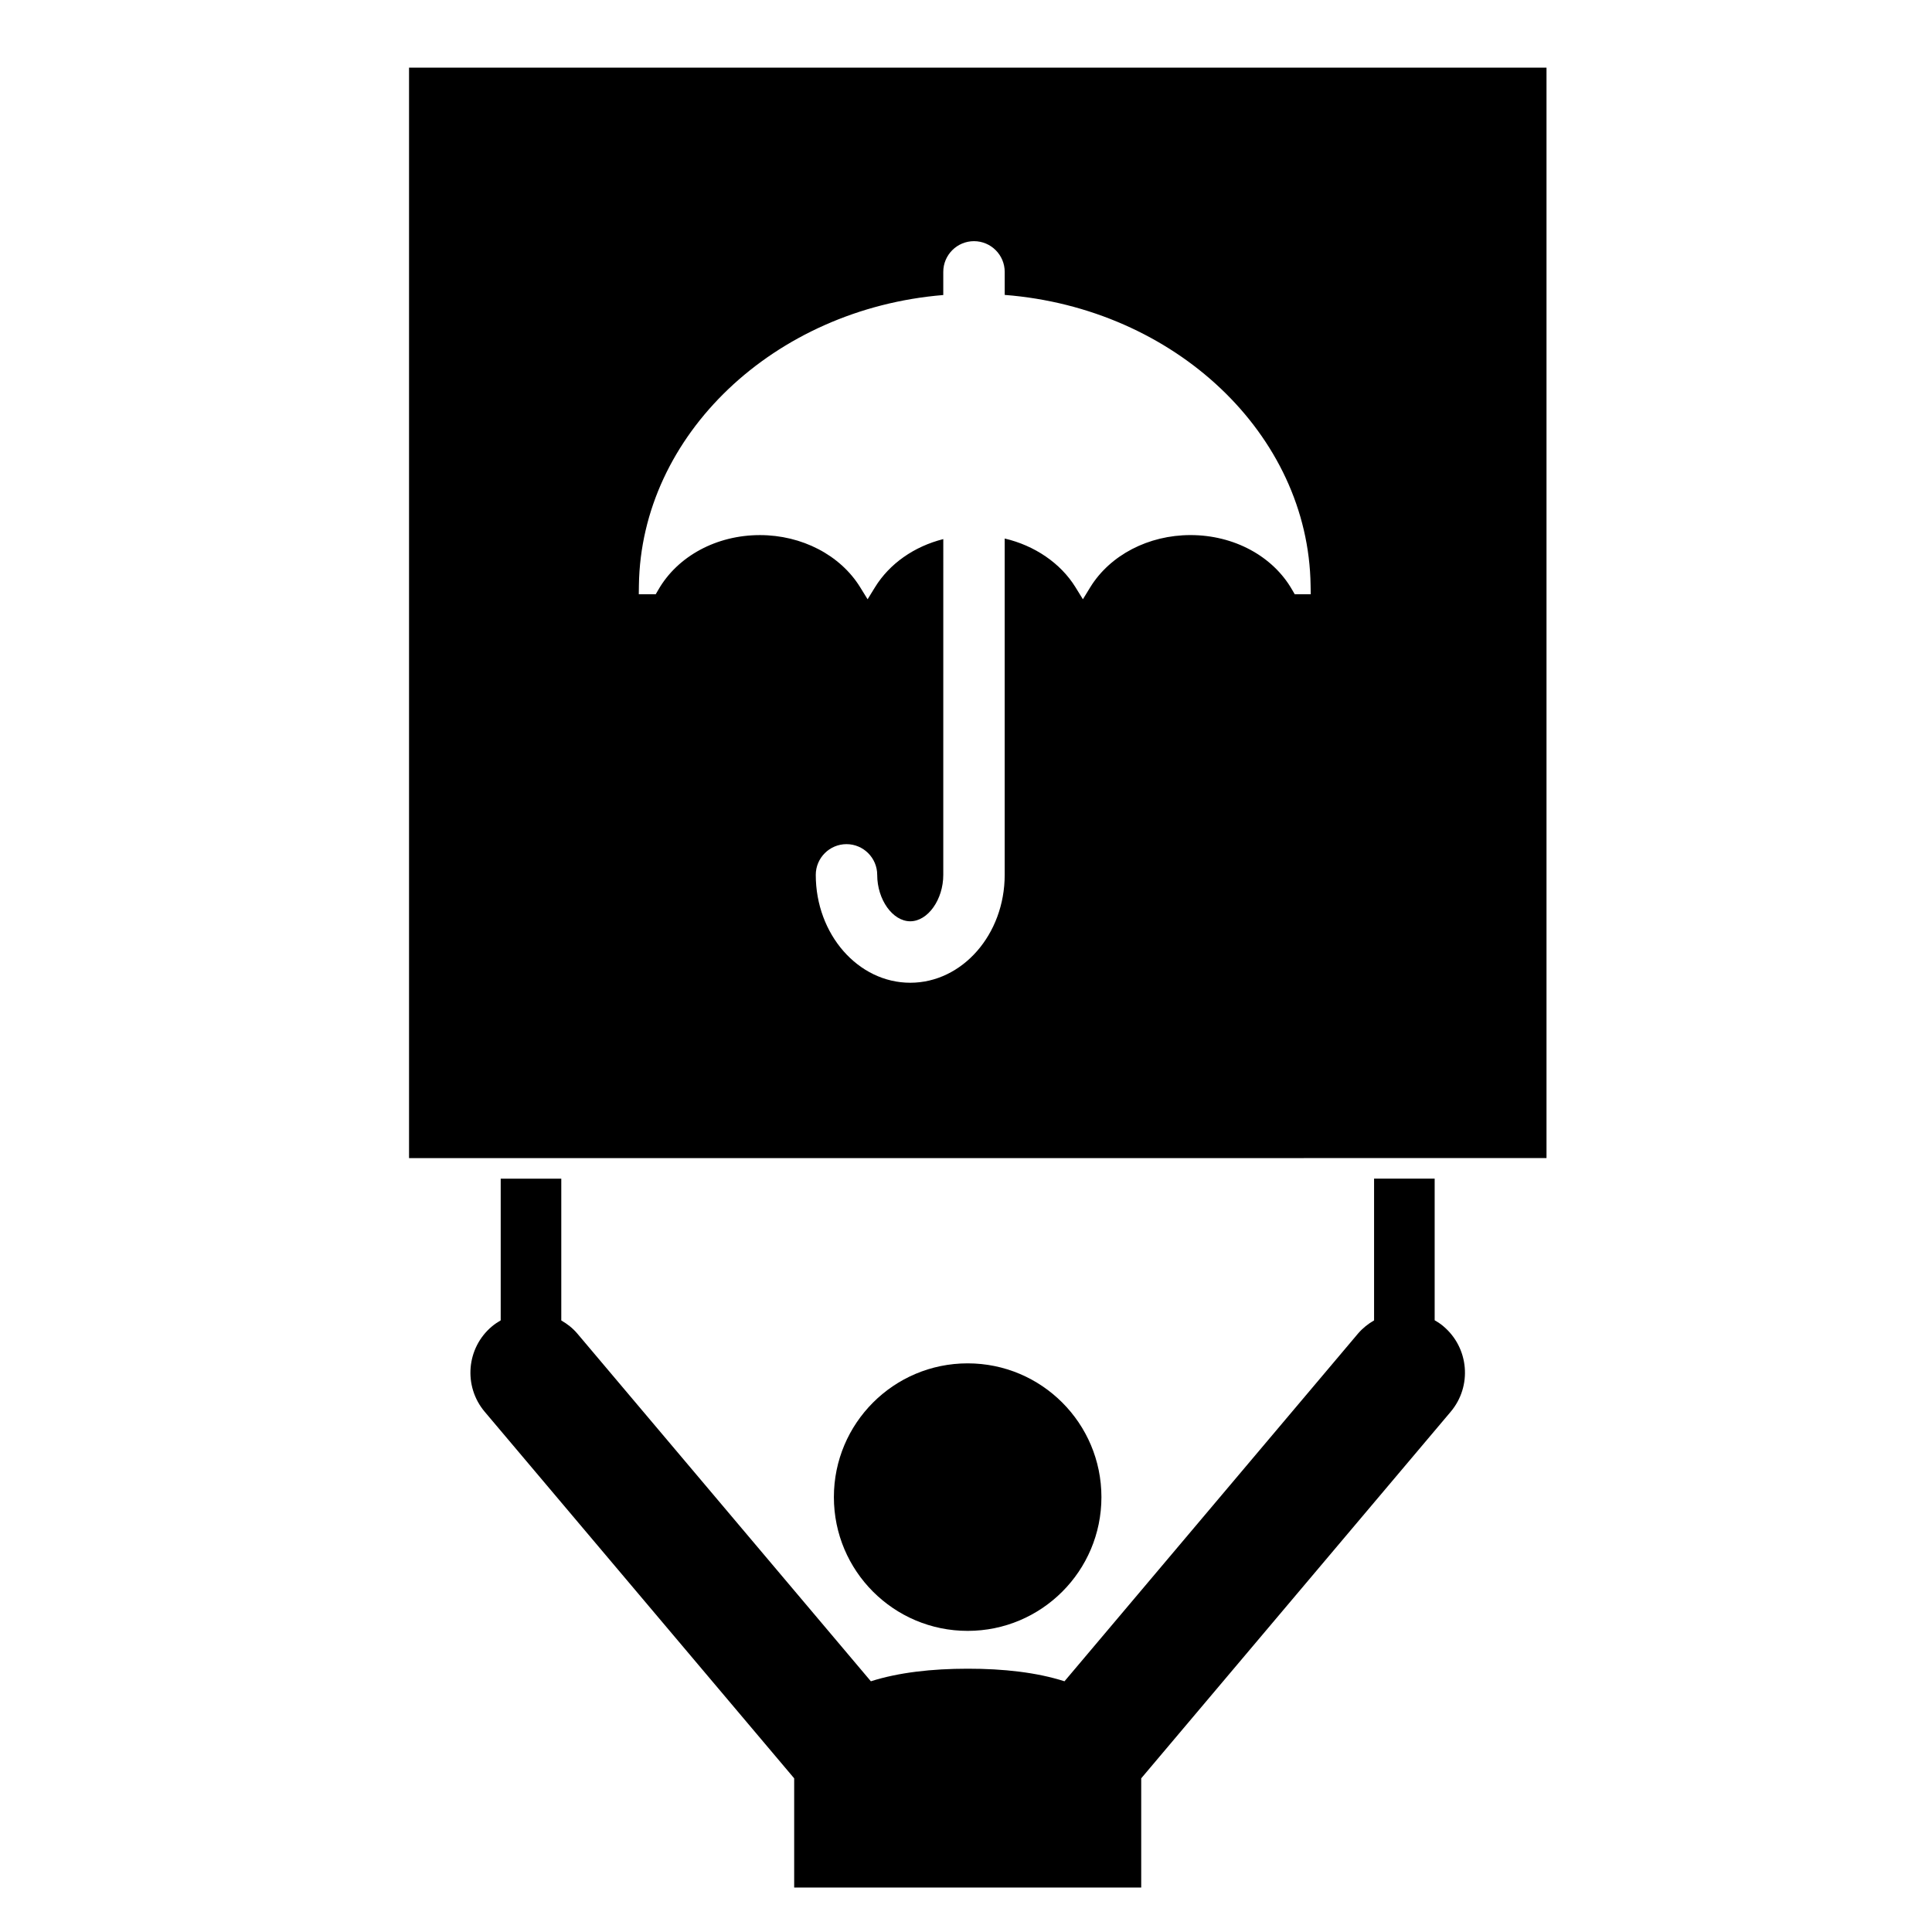
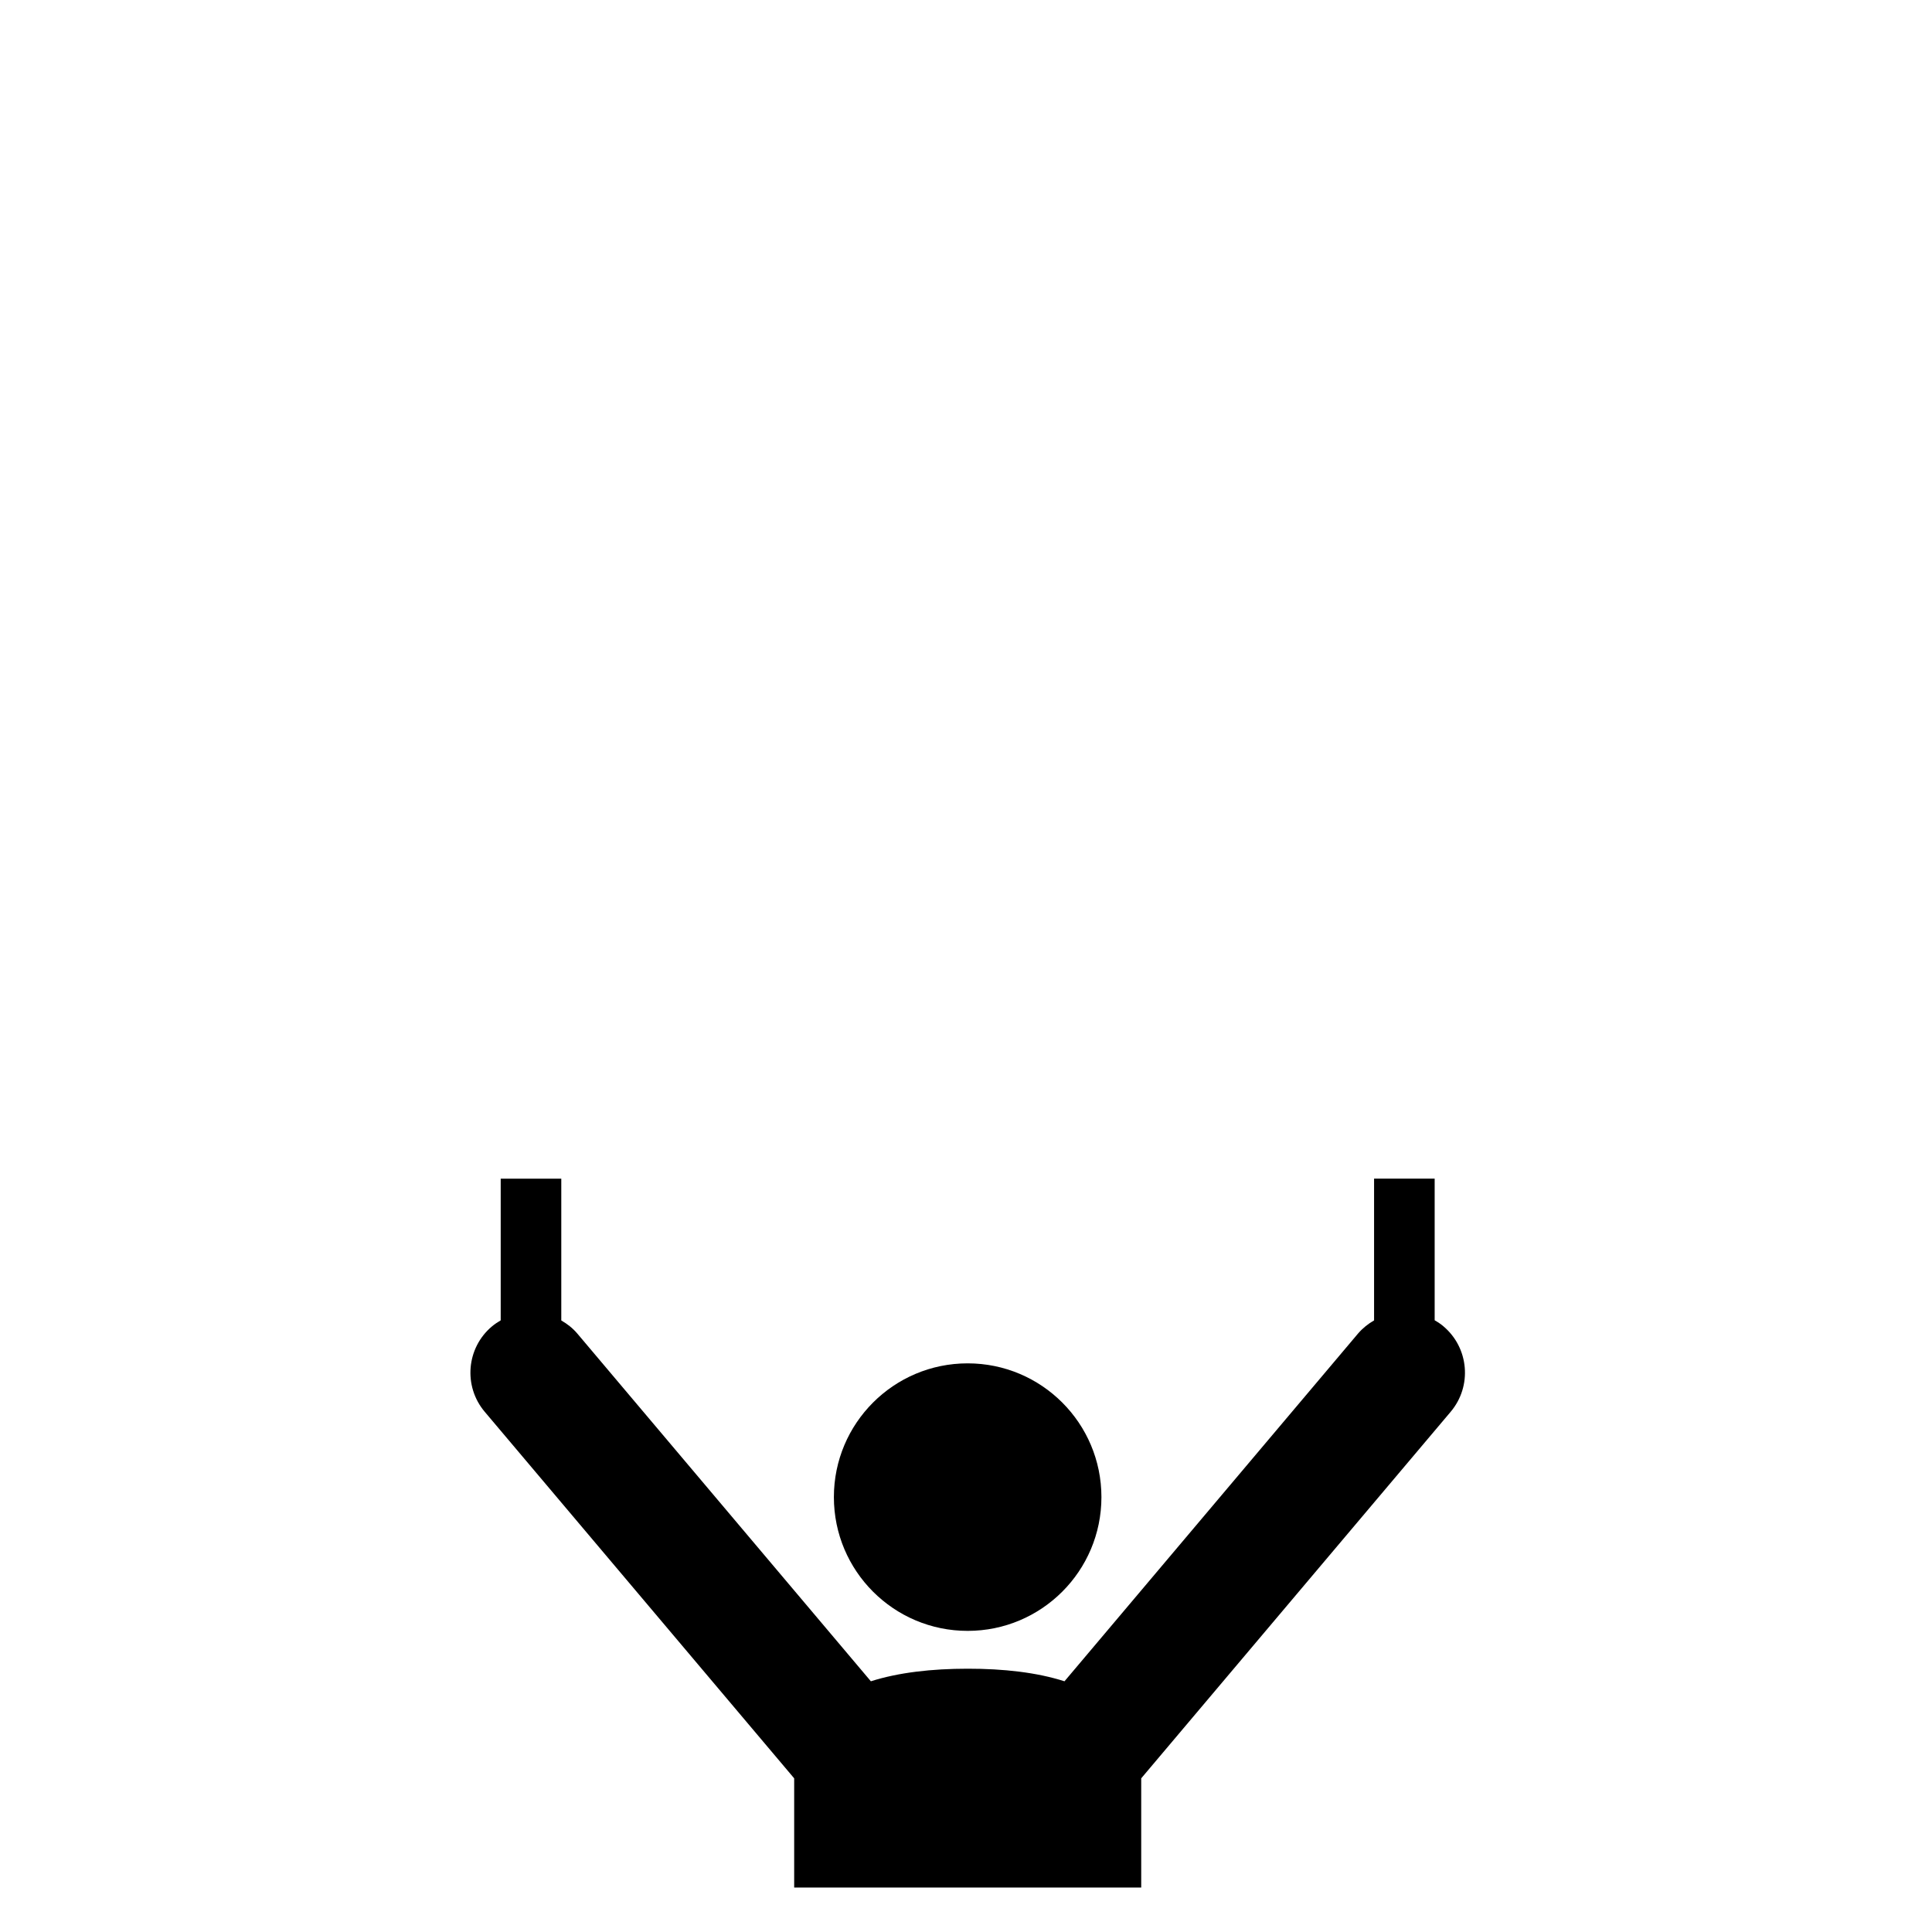
<svg xmlns="http://www.w3.org/2000/svg" fill="#000000" width="800px" height="800px" version="1.1" viewBox="144 144 512 512">
  <g>
    <path d="m435.89 540.75c0 19.578-15.875 35.449-35.453 35.449s-35.449-15.871-35.449-35.449 15.871-35.449 35.449-35.449 35.453 15.871 35.453 35.449" />
    <path d="m524.2 493.89v-37.539h-16.055v37.57c-1.559 0.898-3.008 2.039-4.238 3.469l-77.805 92.168c-7.324-2.348-16.164-3.344-25.664-3.332-9.492 0-18.32 0.996-25.648 3.332l-77.805-92.16c-1.227-1.449-2.68-2.562-4.238-3.461v-37.574h-16.055v37.547c-0.797 0.477-1.594 0.984-2.328 1.609-6.773 5.695-7.629 15.844-1.91 22.617l82.012 97.141v28.945h91.969v-28.945l82.012-97.141c5.715-6.773 4.859-16.91-1.898-22.629-0.75-0.645-1.539-1.16-2.348-1.617z" />
-     <path d="m252.4 161.93v288.98l301.44-0.004v-288.98zm234.71 139.54-0.68-1.168c-5.121-8.945-15.449-14.5-26.934-14.5-11.129 0-21.293 5.285-26.547 13.797l-1.969 3.211-1.98-3.207c-3.918-6.34-10.809-11.035-18.746-12.887v89.133c0 15.766-11.223 28.59-25.027 28.59-13.805 0-25.039-12.82-25.039-28.586 0-4.488 3.656-8.145 8.141-8.145s8.141 3.66 8.141 8.145c0 6.559 4.094 12.297 8.758 12.297 4.66 0 8.75-5.746 8.75-12.297l0.004-88.988c-7.731 1.953-14.227 6.5-18.086 12.742l-1.973 3.207-1.98-3.207c-5.262-8.508-15.441-13.801-26.559-13.801-11.473 0-21.793 5.555-26.926 14.5l-0.676 1.168h-4.496l0.031-2.348c0.555-39.828 35.805-73.254 80.66-76.941v-6.133c0-4.496 3.656-8.141 8.141-8.141 4.484 0 8.141 3.648 8.141 8.141v6.102c45.098 3.519 80.516 36.965 81.062 76.98l0.043 2.348-4.254-0.004z" />
  </g>
</svg>